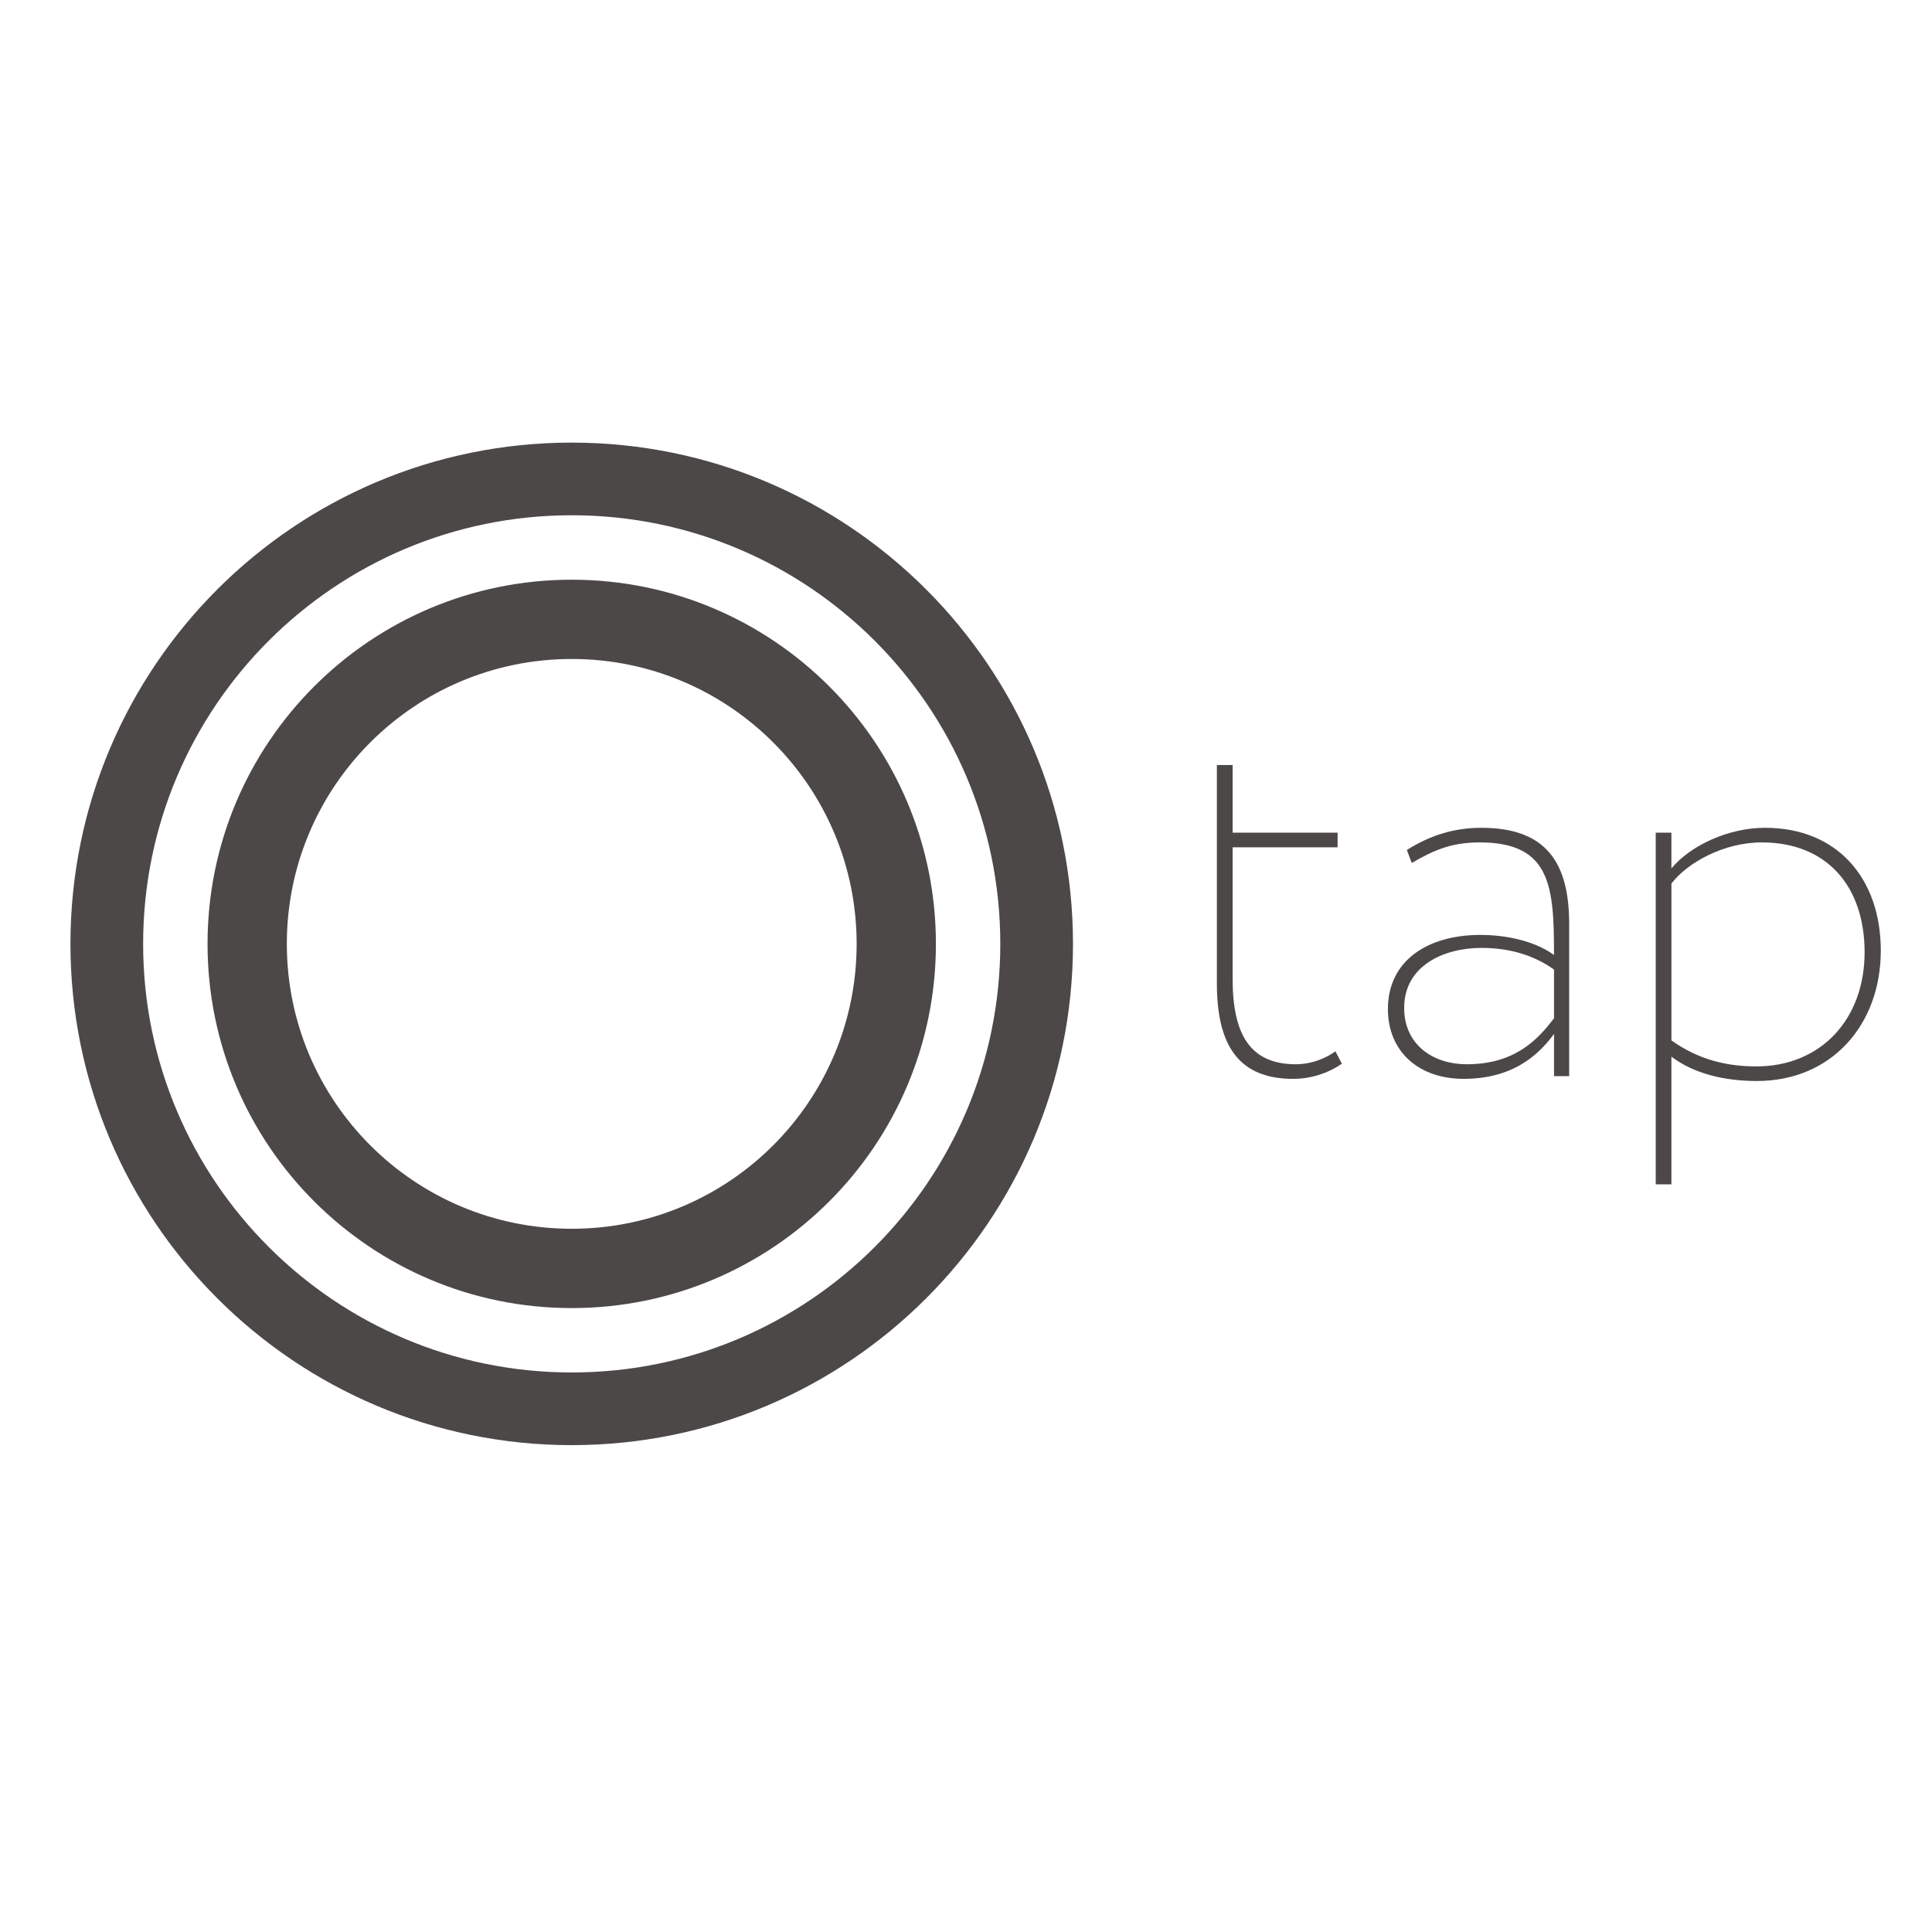
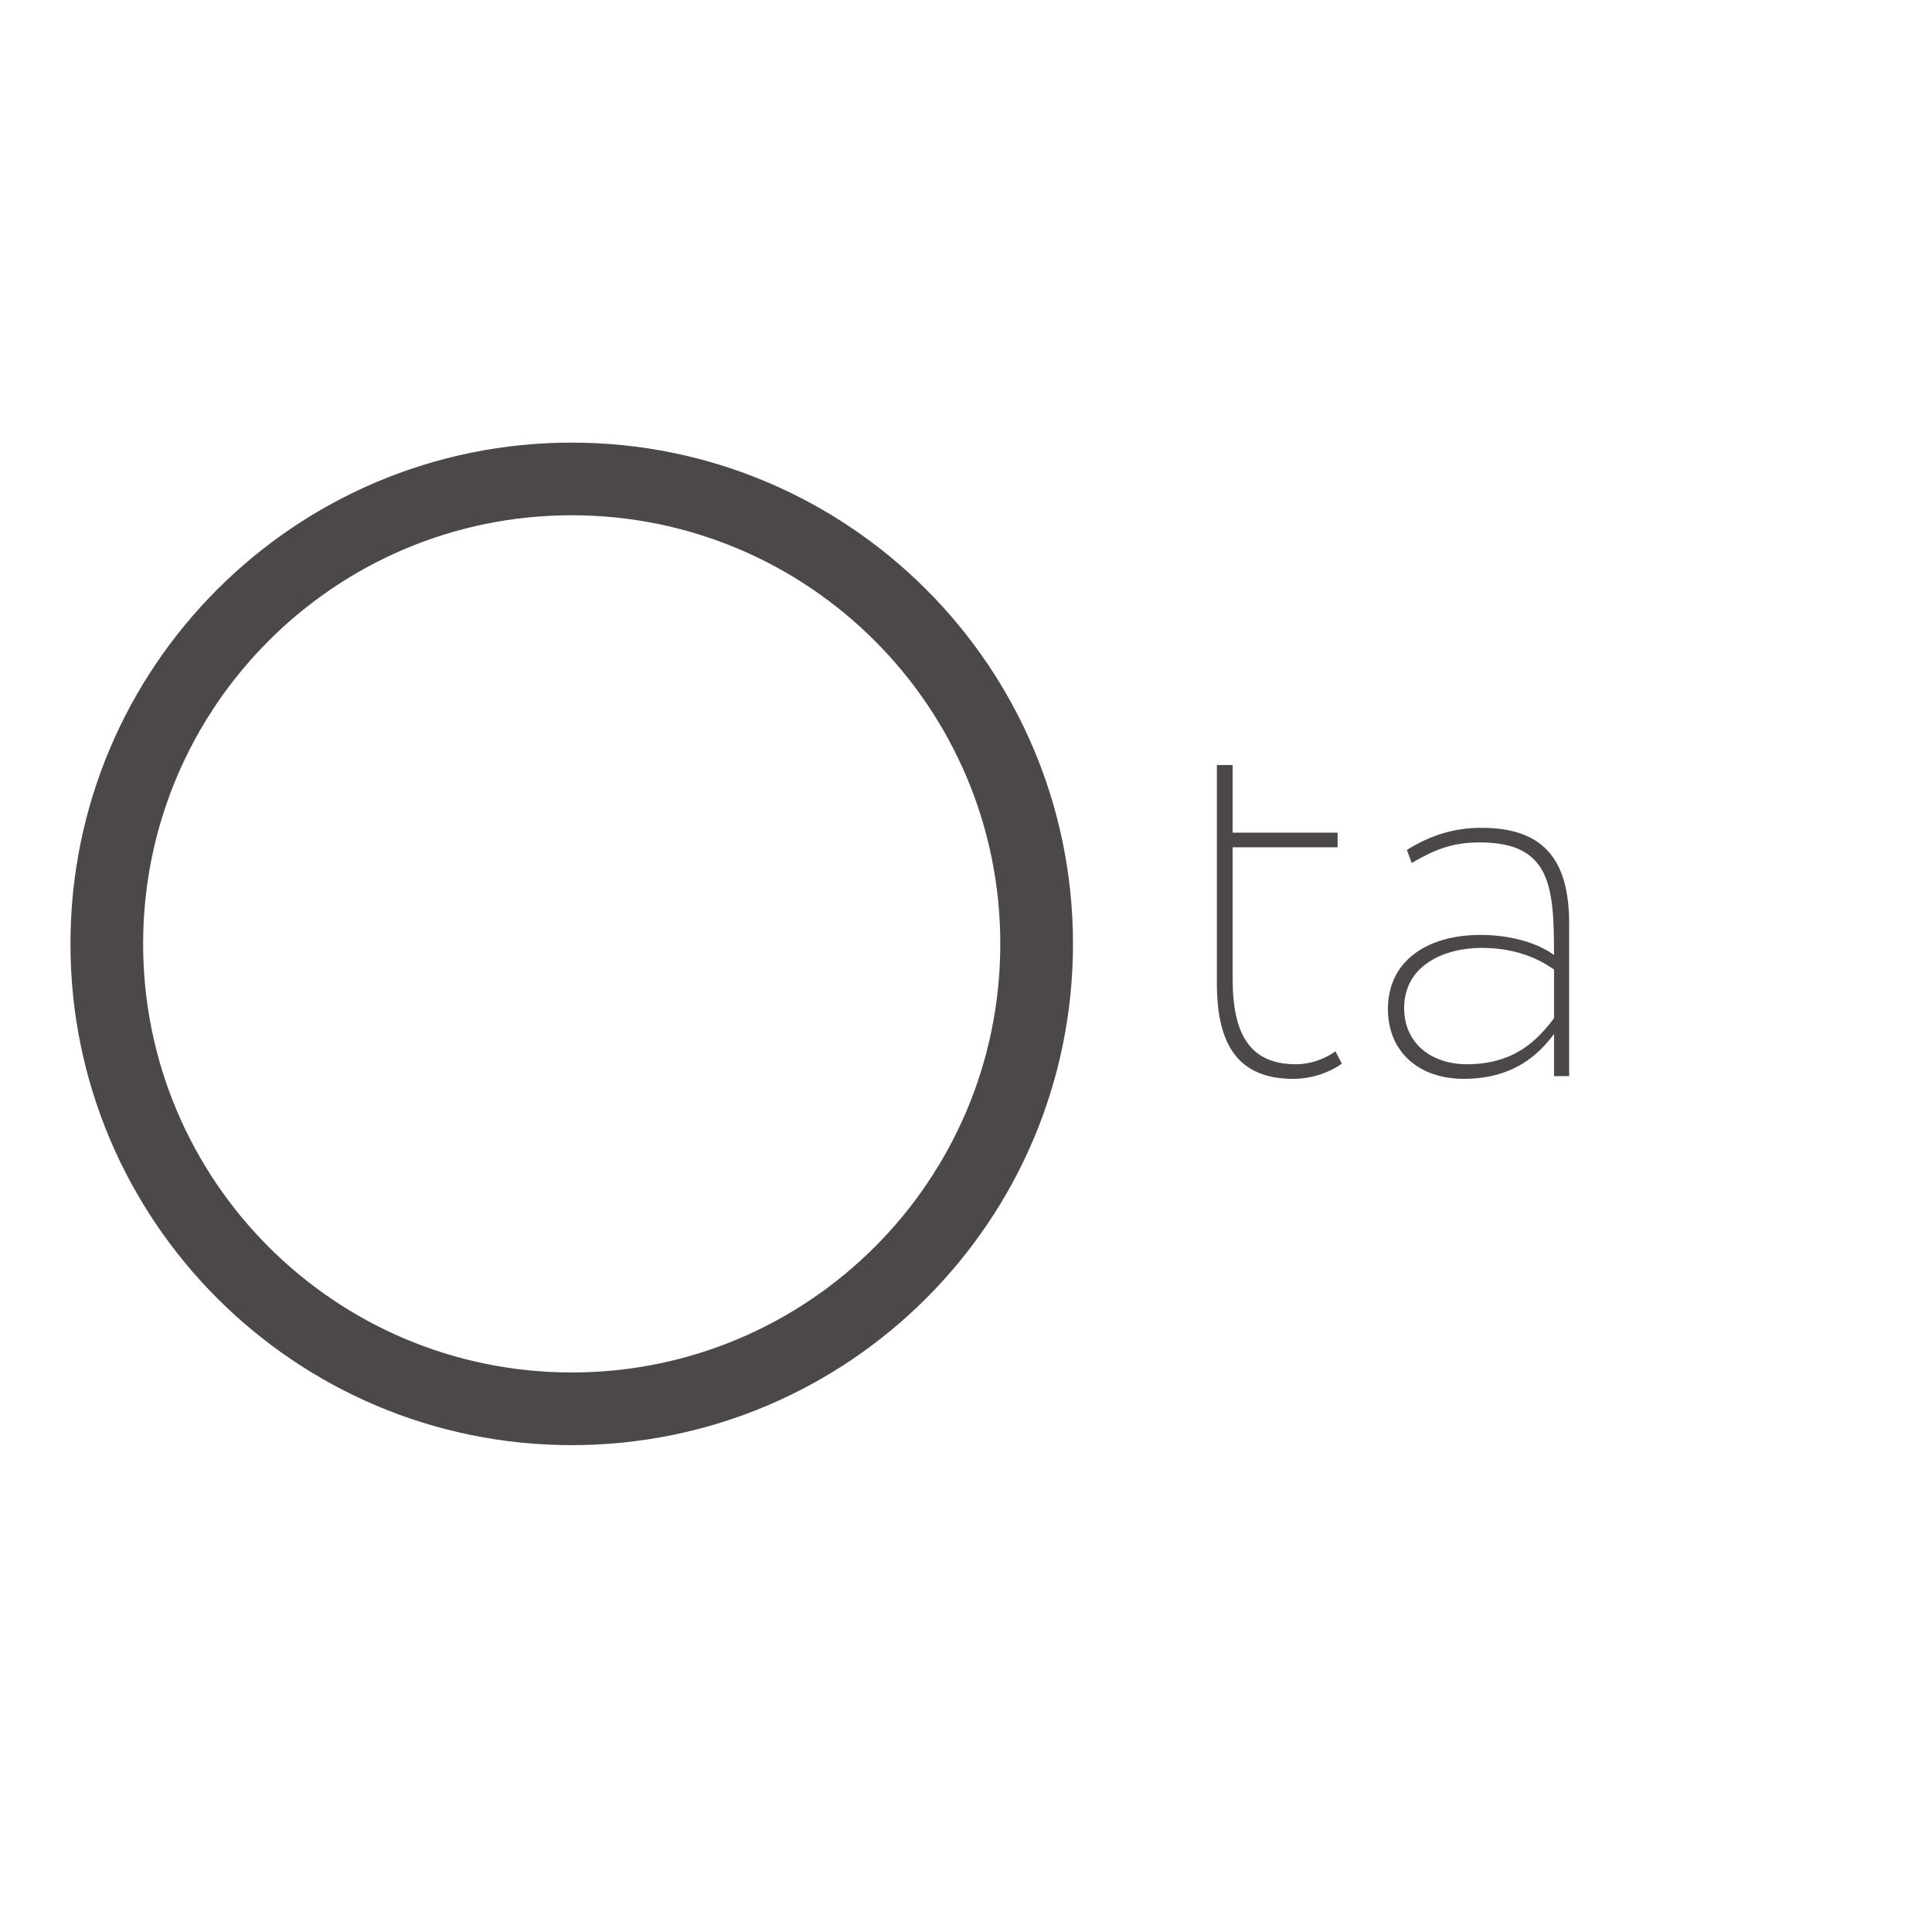
<svg xmlns="http://www.w3.org/2000/svg" version="1.1" id="Layer_1" x="0px" y="0px" width="24px" height="24px" viewBox="26.5 0 503.5 291" enable-background="new 26.5 0 503.5 291" xml:space="preserve">
  <g>
    <g>
      <path fill="#4C4848" d="M175.5,9.099c-72.147,0-130.639,58.484-130.639,130.632c0,72.147,58.491,130.638,130.639,130.638    s130.632-58.483,130.632-130.631S247.647,9.099,175.5,9.099z M175.5,251.429c-61.688,0-111.698-50.009-111.698-111.698    S113.812,28.033,175.5,28.033s111.69,50.01,111.69,111.698C287.197,201.419,237.188,251.429,175.5,251.429z" />
-       <path fill="#4C4848" d="M175.5,44.828c-52.42,0-94.911,42.49-94.911,94.911c0,52.42,42.49,94.91,94.911,94.91    c52.413,0,94.91-42.49,94.91-94.91C270.41,87.318,227.92,44.828,175.5,44.828z M175.5,213.98c-41.006,0-74.25-33.244-74.25-74.25    c0-41.006,33.244-74.243,74.25-74.243s74.25,33.244,74.25,74.25C249.75,180.744,216.506,213.98,175.5,213.98z" />
    </g>
  </g>
  <g>
    <path fill="#4C4848" d="M343.648,93.129h4.088v17.625h27.355v3.807h-27.355v34.266c0,14.664,4.652,22.278,16.492,22.278   c4.234,0,8.034-1.69,10.291-3.381l1.689,3.241c-2.822,1.977-7.335,3.947-12.693,3.947c-14.097,0-19.881-8.6-19.881-24.814V93.129   H343.648z" />
    <path fill="#4C4848" d="M393.145,115.26c6.063-3.809,12.267-5.777,19.455-5.777c17.059,0,22.844,9.305,22.844,25.1v39.617h-3.947   v-10.996c-4.233,5.777-11.003,11.701-23.549,11.701c-11.842,0-19.742-7.188-19.742-18.191c0-12.693,10.437-19.315,24.107-19.315   c5.219,0,13.252,0.985,19.176,5.218c0-17.625-0.705-29.326-19.315-29.326c-7.188,0-11.701,1.83-17.765,5.358L393.145,115.26z    M431.496,159.117v-12.687c-5.357-3.808-11.701-5.646-18.896-5.646c-9.871,0-20.161,4.652-20.161,15.656   c0,9.305,7.188,14.663,16.354,14.663C421.485,171.098,427.402,164.475,431.496,159.117z" />
-     <path fill="#4C4848" d="M458,110.754h4.087v9.305c5.079-6.063,14.942-10.576,24.395-10.576c18.897,0,30.172,13.252,30.172,32.009   c0,19.315-12.833,33.979-32.288,33.979c-8.6,0-16.494-1.971-22.278-6.344V202.4H458V110.754L458,110.754z M462.094,124.006v40.888   c7.336,5.219,14.803,6.77,22.139,6.77c16.78,0,28.202-12.267,28.202-29.753c0-17.059-9.731-28.621-26.791-28.621   C475.625,113.289,466.181,118.647,462.094,124.006z" />
  </g>
</svg>